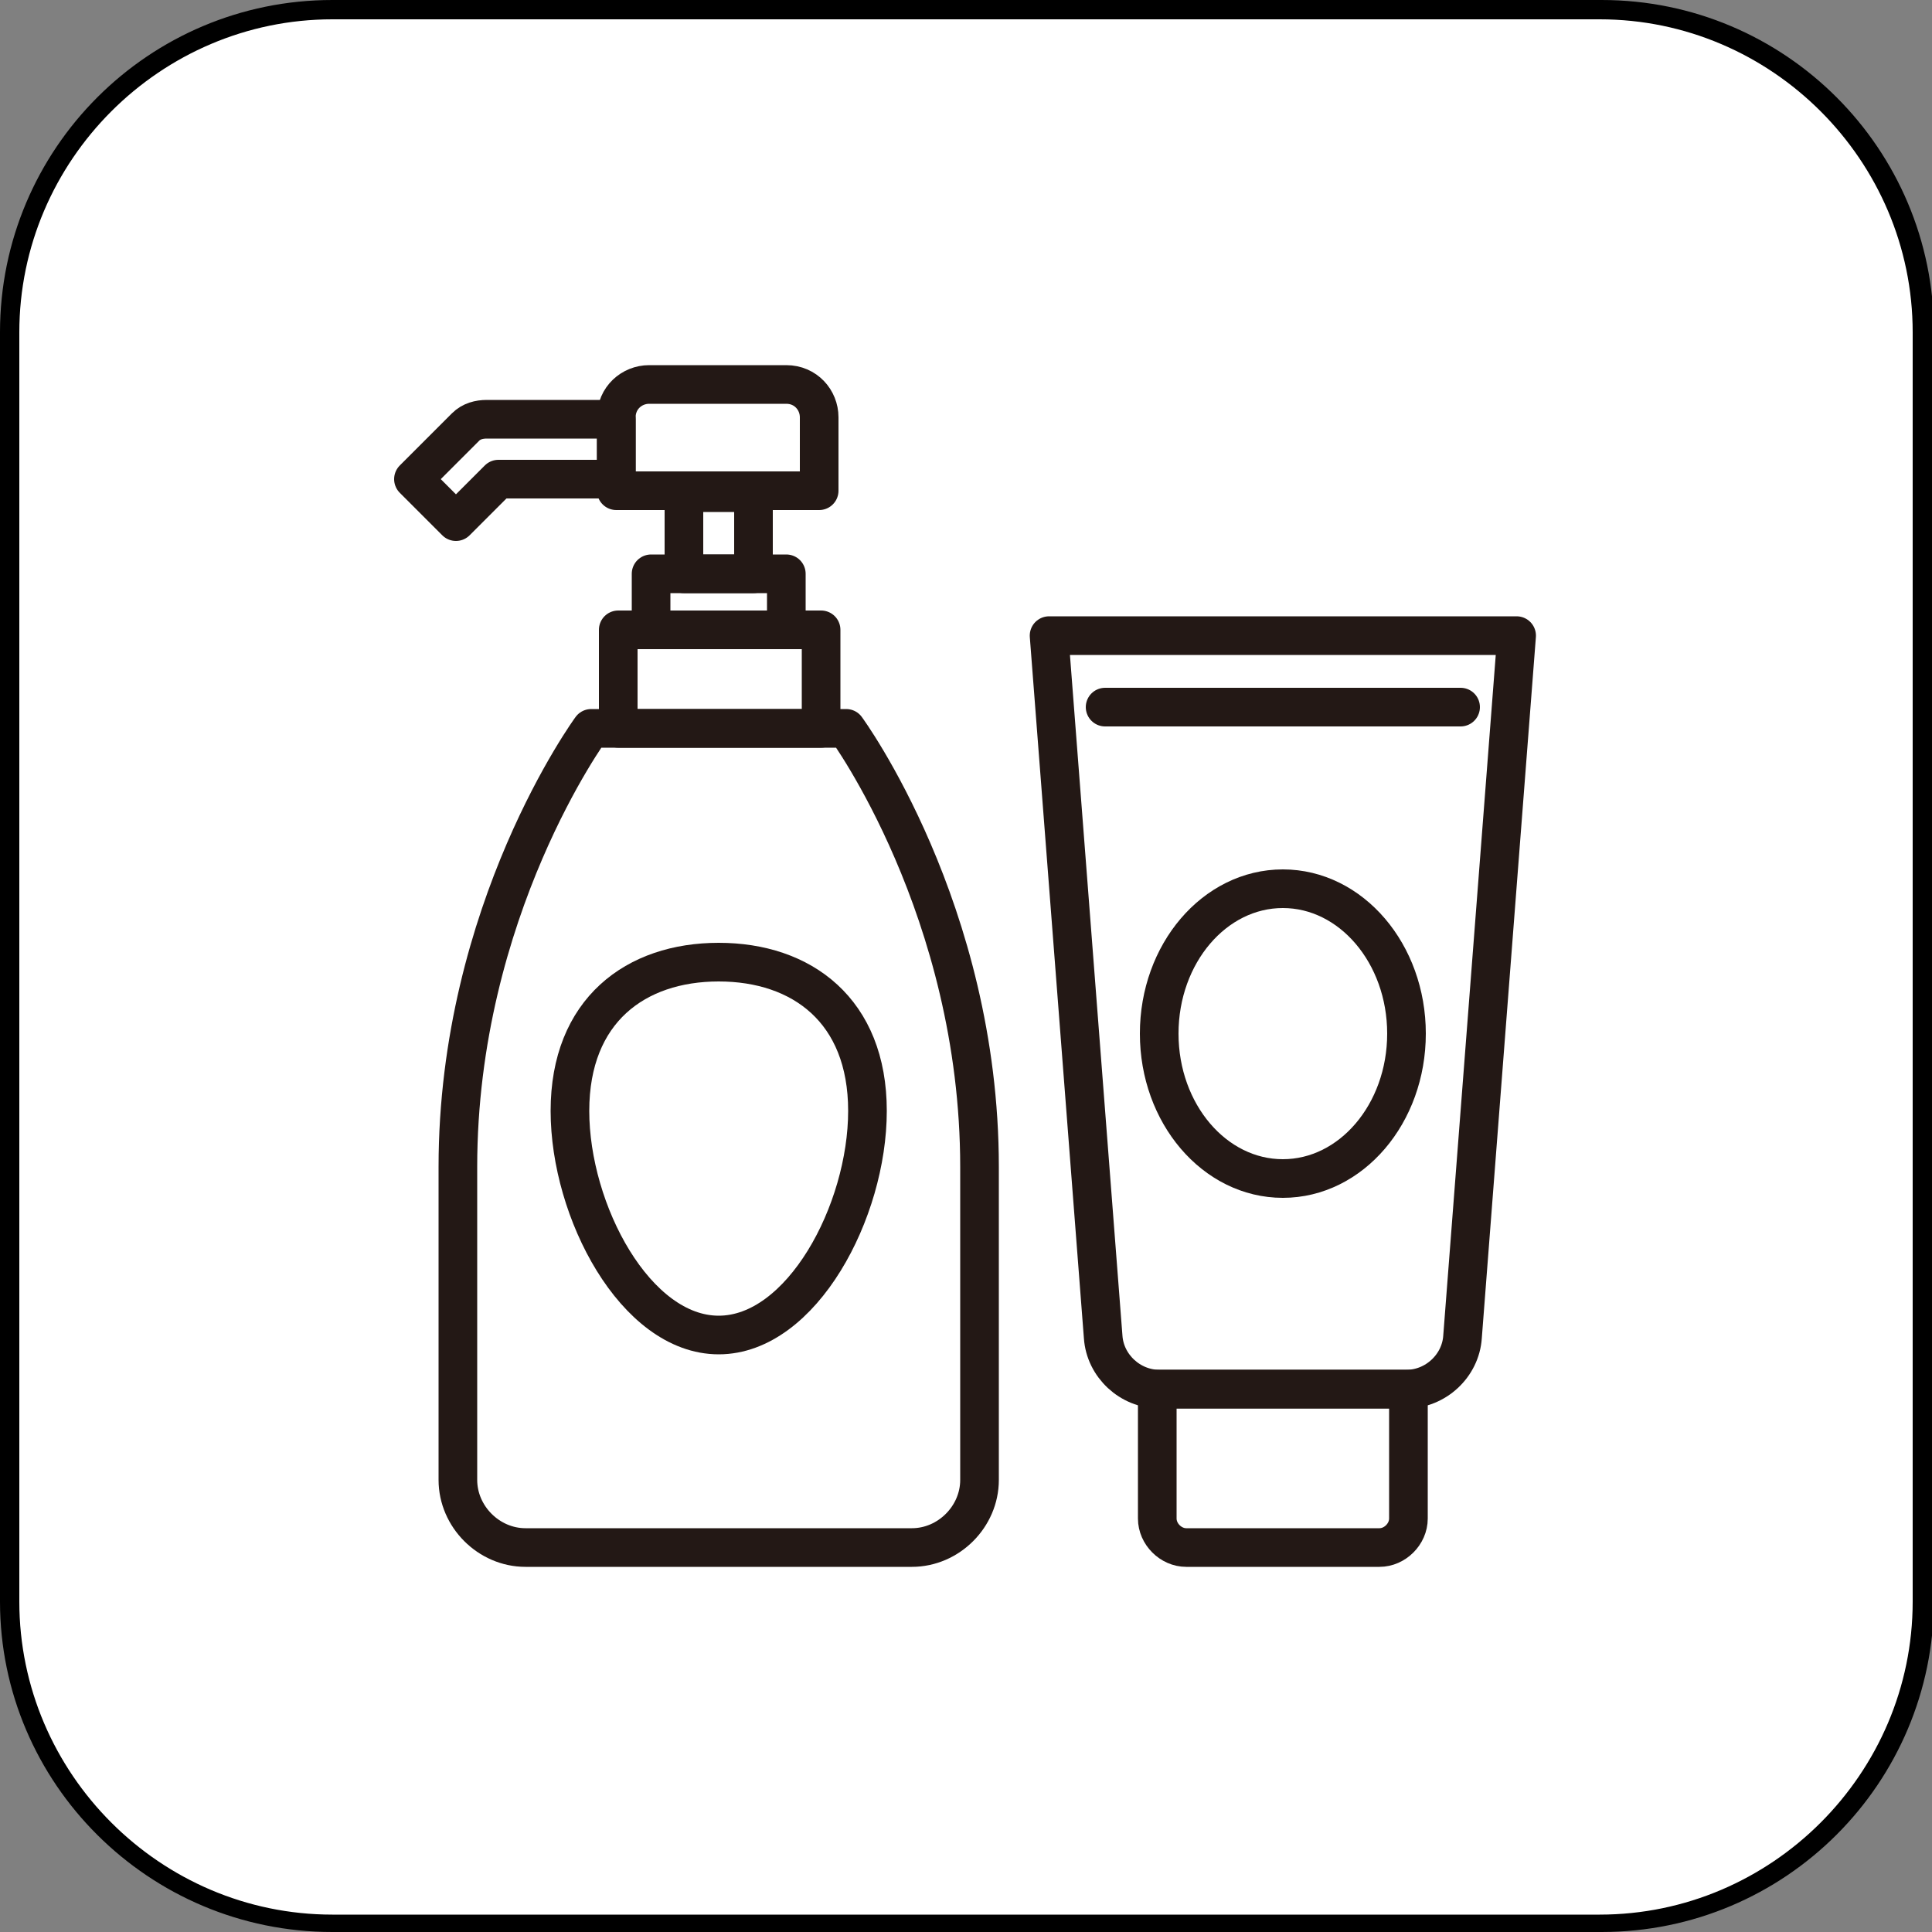
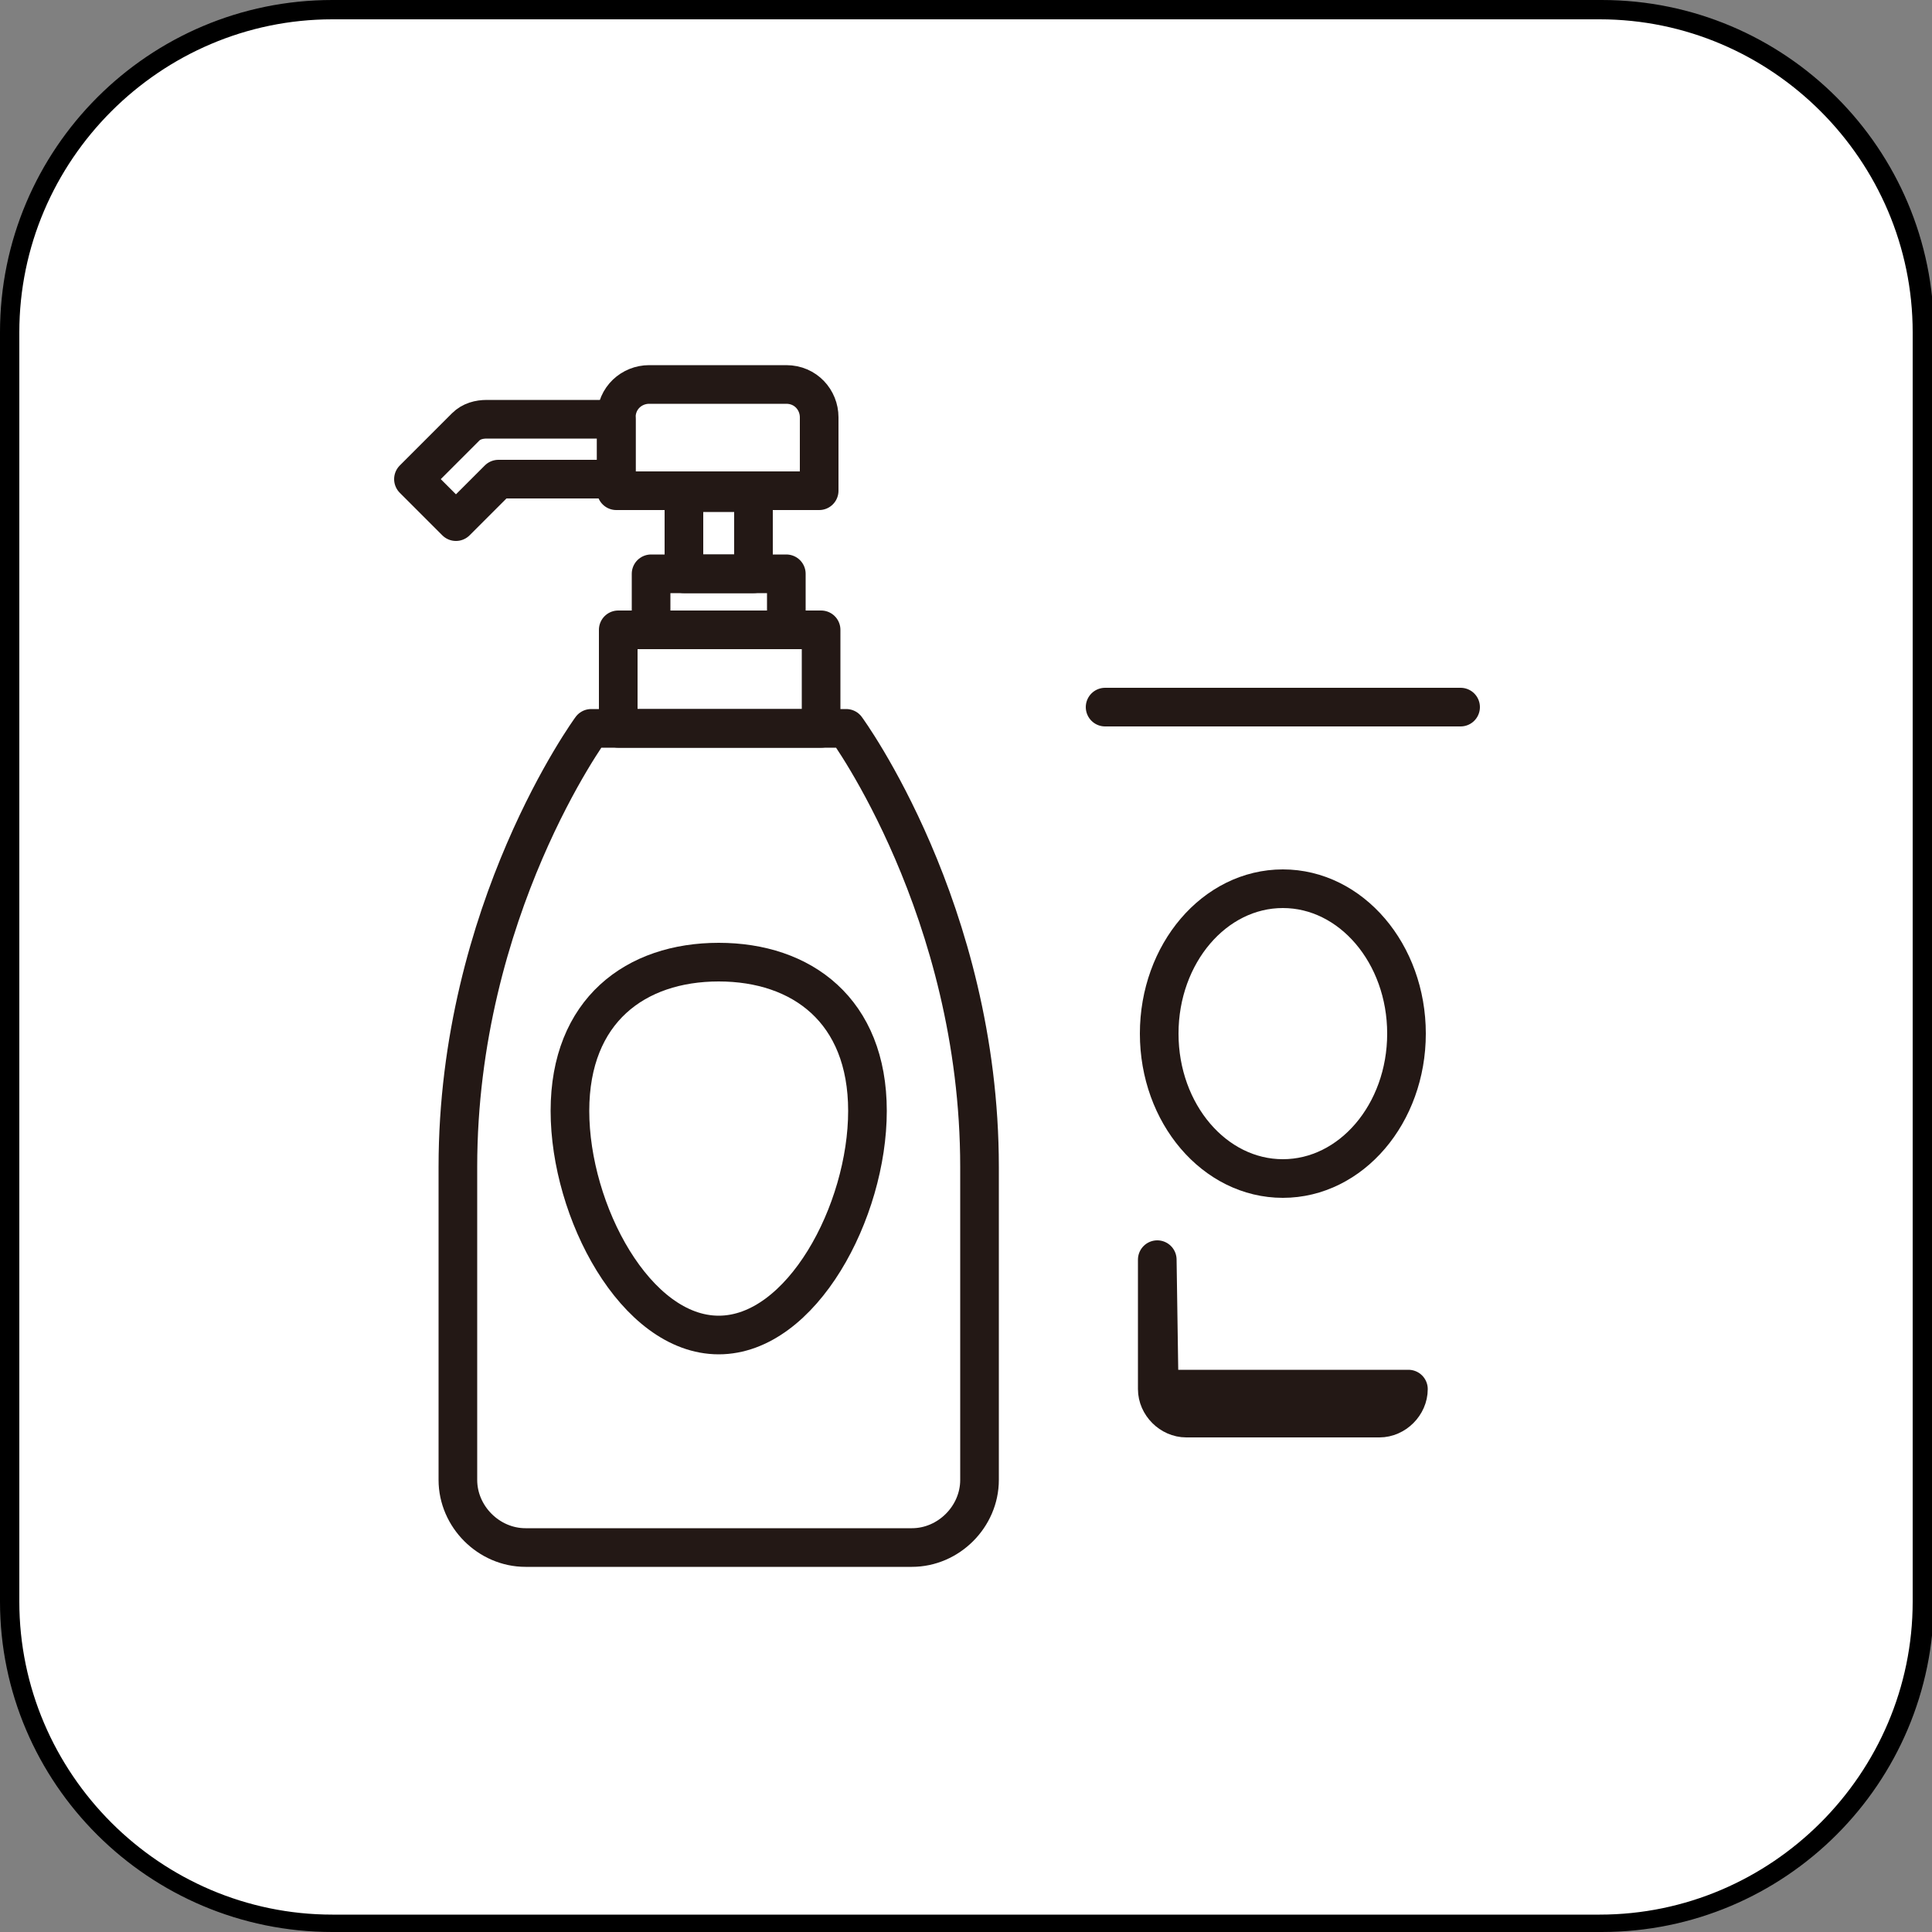
<svg xmlns="http://www.w3.org/2000/svg" id="_レイヤー_1" data-name="レイヤー_1" width="100" height="100" version="1.1" viewBox="0 0 100 100">
  <rect x="0" y="0" width="100" height="100" fill="#808080" stroke="none" />
  <defs>
    <style>
      .st0 {
        stroke-linejoin: round;
      }

      .st0, .st1 {
        fill: none;
        stroke: #231815;
        stroke-linecap: round;
        stroke-width: 2px;
      }

      .st2 {
        fill: #fff;
      }

      .st1 {
        stroke-miterlimit: 10;
      }
    </style>
  </defs>
  <g>
    <path class="st2" d="M17.2.5h65.7c9.2,0,16.7,7.5,16.7,16.7v65.7c0,9.2-7.5,16.7-16.7,16.7H17.2c-9.2,0-16.7-7.5-16.7-16.7V17.2C.5,8,8,.5,17.2.5Z" />
    <path d="M82.8,1c8.9,0,16.2,7.3,16.2,16.2v65.7c0,8.9-7.3,16.2-16.2,16.2H17.2c-8.9,0-16.2-7.3-16.2-16.2V17.2C1,8.3,8.3,1,17.2,1h65.7M82.8,0H17.2C7.7,0,0,7.7,0,17.2v65.7C0,92.3,7.7,100,17.2,100h65.7c9.5,0,17.2-7.7,17.2-17.2V17.2c0-9.5-7.7-17.2-17.2-17.2h0Z" />
  </g>
  <g>
    <g>
      <path class="st0" d="M43.8,37.7h-13.2s-6.9,9.4-6.9,22.7v16.2c0,1.9,1.6,3.5,3.5,3.5h20c1.9,0,3.5-1.6,3.5-3.5v-16.2c0-13.3-6.9-22.7-6.9-22.7Z" />
      <rect class="st0" x="32" y="32.6" width="10.5" height="5.1" />
      <rect class="st0" x="33.7" y="29.7" width="7" height="2.9" />
      <rect class="st0" x="35.4" y="25.5" width="3.6" height="4.2" />
      <path class="st0" d="M33.7,19.9h7c1,0,1.7.8,1.7,1.7v3.8h-10.5v-3.8c0-1,.8-1.7,1.7-1.7Z" />
      <path class="st0" d="M23.6,27l-2.2-2.2,2.7-2.7c.3-.3.7-.4,1.1-.4h6.7v3.1h-6.1l-2.2,2.2Z" />
      <path class="st1" d="M44.9,57.5c0-5.2-3.4-7.7-7.7-7.7s-7.7,2.5-7.7,7.7,3.4,11.6,7.7,11.6,7.7-6.4,7.7-11.6Z" />
    </g>
    <g>
-       <path class="st0" d="M60,71.9h12.9v6.7c0,.8-.7,1.5-1.5,1.5h-10c-.8,0-1.5-.7-1.5-1.5v-6.7h0Z" />
-       <path class="st0" d="M72.8,71.9h-12.8c-1.5,0-2.8-1.2-2.9-2.7l-2.8-36.3h24.2l-2.8,36.3c-.1,1.5-1.4,2.7-2.9,2.7Z" />
+       <path class="st0" d="M60,71.9h12.9c0,.8-.7,1.5-1.5,1.5h-10c-.8,0-1.5-.7-1.5-1.5v-6.7h0Z" />
      <line class="st0" x1="57.2" y1="36.6" x2="75.6" y2="36.6" />
      <ellipse class="st1" cx="66.4" cy="53.5" rx="6.4" ry="7.5" />
    </g>
  </g>
</svg>